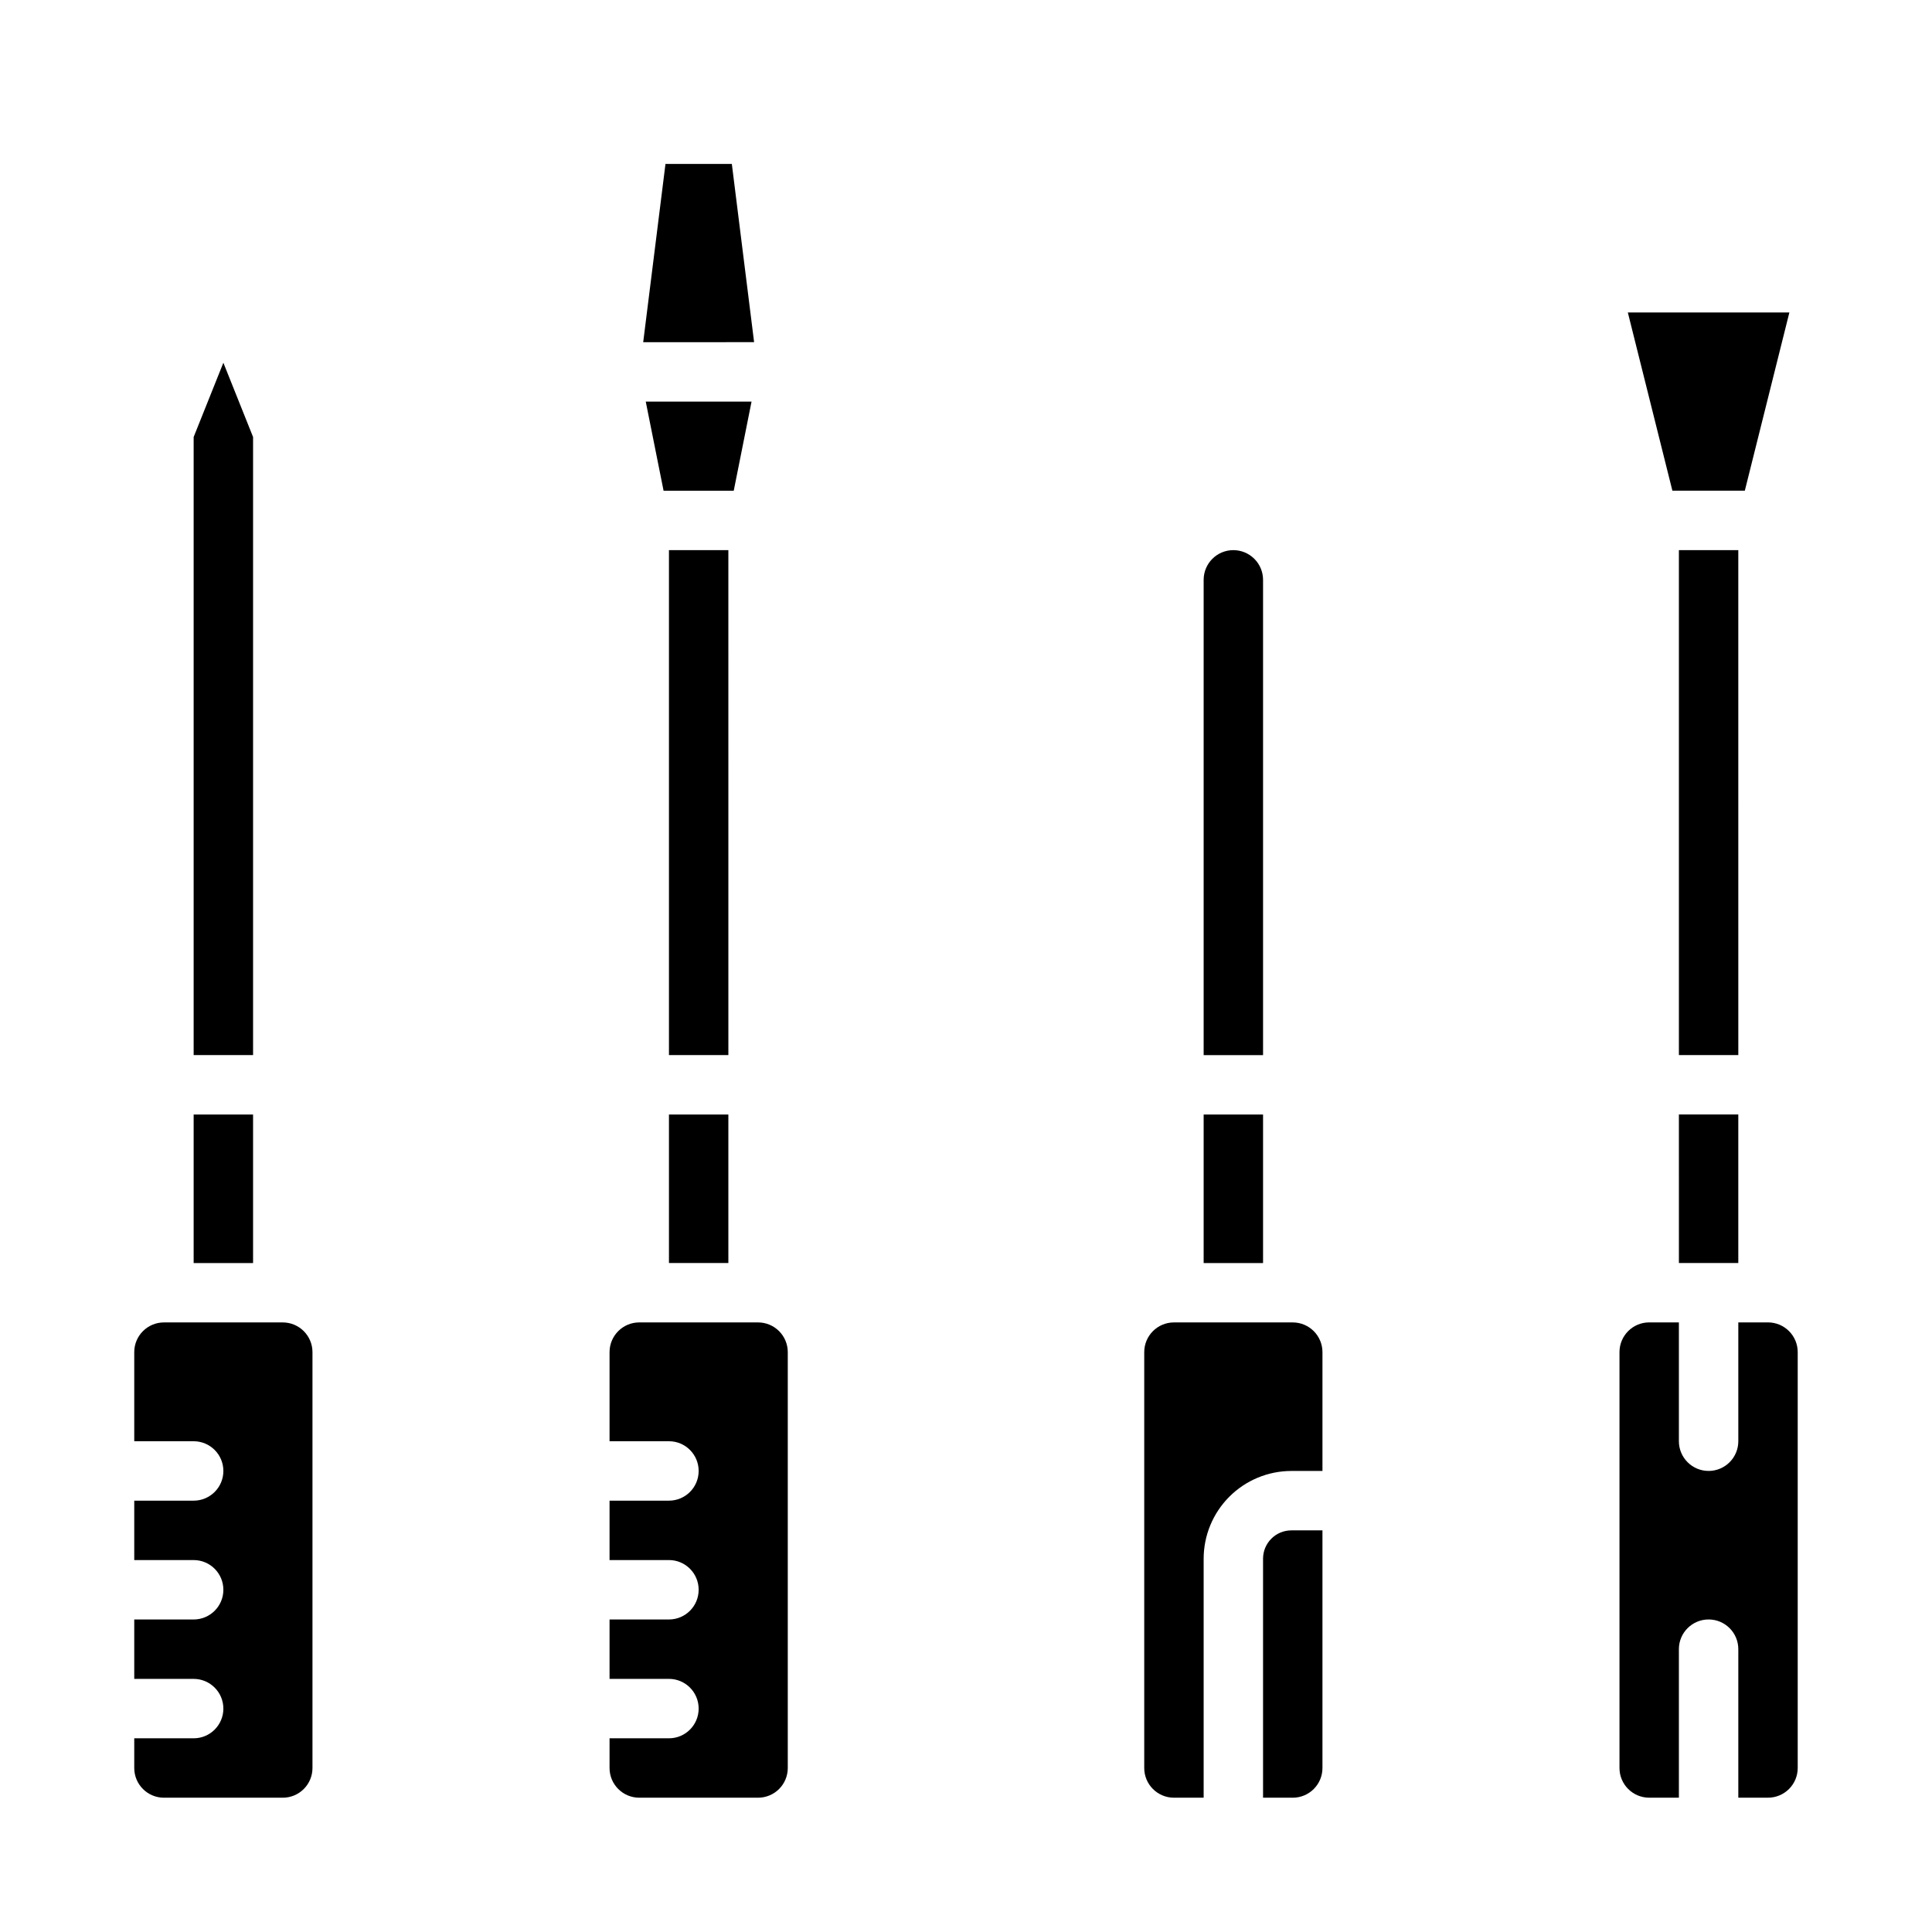
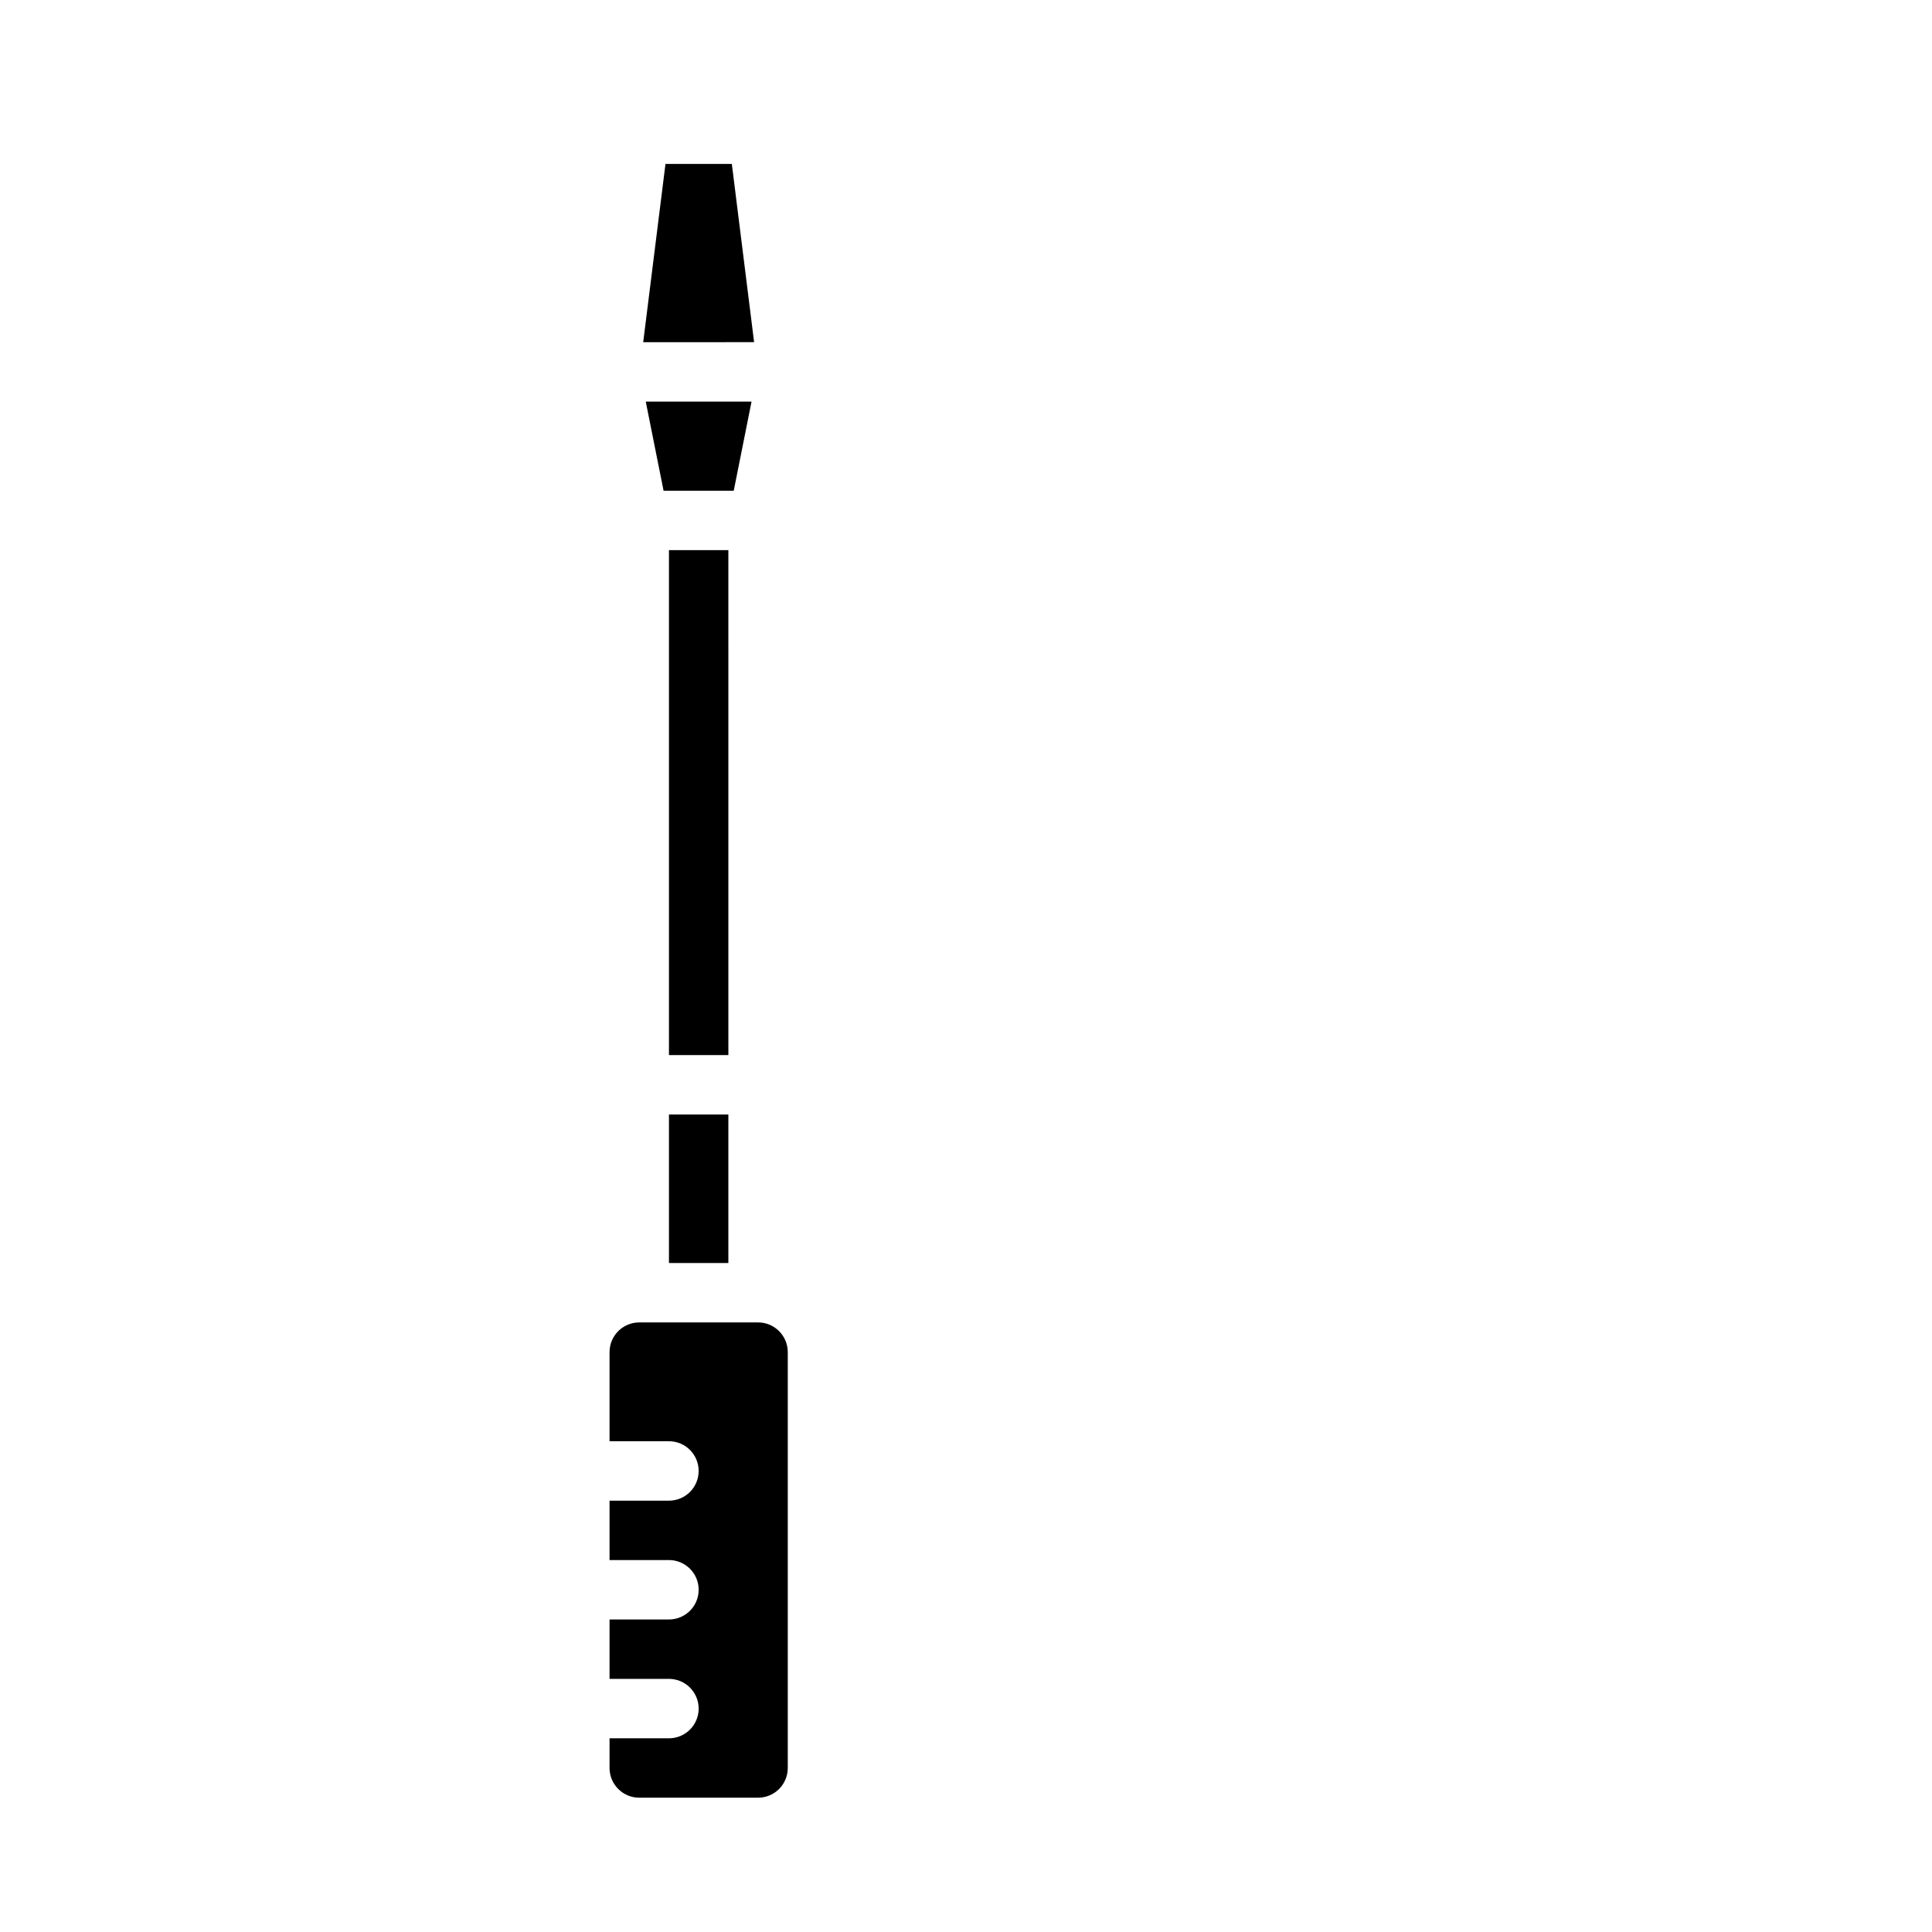
<svg xmlns="http://www.w3.org/2000/svg" fill="#000000" width="800px" height="800px" version="1.1" viewBox="144 144 512 512">
  <g>
-     <path d="m195.32 439.36h15.746v39.359h-15.746zm7.875-199.23 7.871 19.68v163.8h-15.746v-163.8zm23.613 372.41c0 2.09-0.828 4.09-2.305 5.566-1.477 1.477-3.477 2.305-5.566 2.305h-31.488c-4.348 0-7.871-3.523-7.871-7.871v-7.871h15.742c4.348 0 7.875-3.523 7.875-7.871 0-4.348-3.527-7.875-7.875-7.875h-15.742v-15.742h15.742c4.348 0 7.875-3.523 7.875-7.871s-3.527-7.875-7.875-7.875h-15.742v-15.742h15.742c4.348 0 7.875-3.523 7.875-7.871 0-4.348-3.527-7.875-7.875-7.875h-15.742v-23.613c0-4.348 3.523-7.875 7.871-7.875h31.488c2.09 0 4.09 0.832 5.566 2.309 1.477 1.477 2.305 3.477 2.305 5.566z" />
    <path d="m321.28 289.79h15.742l0.004 133.82h-15.746zm17.168-15.742h-18.594l-4.723-23.617h28.035zm-17.168 165.31h15.742v39.359h-15.742zm-0.922-251.91h17.586l5.902 47.23-29.391 0.004zm32.41 425.09c0 2.09-0.828 4.09-2.305 5.566-1.477 1.477-3.481 2.305-5.566 2.305h-31.488c-4.348 0-7.871-3.523-7.871-7.871v-7.871h15.742c4.348 0 7.871-3.523 7.871-7.871 0-4.348-3.523-7.875-7.871-7.875h-15.742v-15.742h15.742c4.348 0 7.871-3.523 7.871-7.871s-3.523-7.875-7.871-7.875h-15.742v-15.742h15.742c4.348 0 7.871-3.523 7.871-7.871 0-4.348-3.523-7.875-7.871-7.875h-15.742v-23.613c0-4.348 3.523-7.875 7.871-7.875h31.488c2.086 0 4.09 0.832 5.566 2.309 1.477 1.477 2.305 3.477 2.305 5.566z" />
-     <path d="m462.98 439.36h15.742v39.359h-15.742zm7.871-149.57c2.086 0 4.09 0.832 5.566 2.309 1.477 1.473 2.305 3.477 2.305 5.566v125.95h-15.742v-125.95c0-4.348 3.523-7.875 7.871-7.875zm-23.617 322.75v-110.21c0-4.348 3.523-7.875 7.871-7.875h31.488c2.09 0 4.09 0.832 5.566 2.309 1.477 1.477 2.305 3.477 2.305 5.566v31.488h-8.238c-6.164 0.008-12.074 2.457-16.43 6.816-4.359 4.359-6.809 10.266-6.816 16.43v63.344h-7.875c-4.348 0-7.871-3.523-7.871-7.871zm47.23 0c0 2.09-0.828 4.09-2.305 5.566s-3.477 2.305-5.566 2.305h-7.871v-63.344c0.004-4.144 3.359-7.5 7.504-7.504h8.238z" />
-     <path d="m604.67 423.61h-15.746v-133.82h15.742zm-15.742 55.105-0.004-39.359h15.742v39.359zm29.277-251.91-11.809 47.23-19.195 0.004-11.809-47.23zm2.207 385.73c0 2.09-0.828 4.09-2.305 5.566s-3.477 2.305-5.566 2.305h-7.871v-39.359c0-4.348-3.523-7.871-7.871-7.871-4.348 0-7.875 3.523-7.875 7.871v39.359h-7.871c-4.348 0-7.871-3.523-7.871-7.871v-110.21c0-4.348 3.523-7.875 7.871-7.875h7.871v31.488c0 4.348 3.527 7.875 7.875 7.875 4.348 0 7.871-3.527 7.871-7.875v-31.488h7.871c2.09 0 4.09 0.832 5.566 2.309 1.477 1.477 2.305 3.477 2.305 5.566z" />
  </g>
</svg>